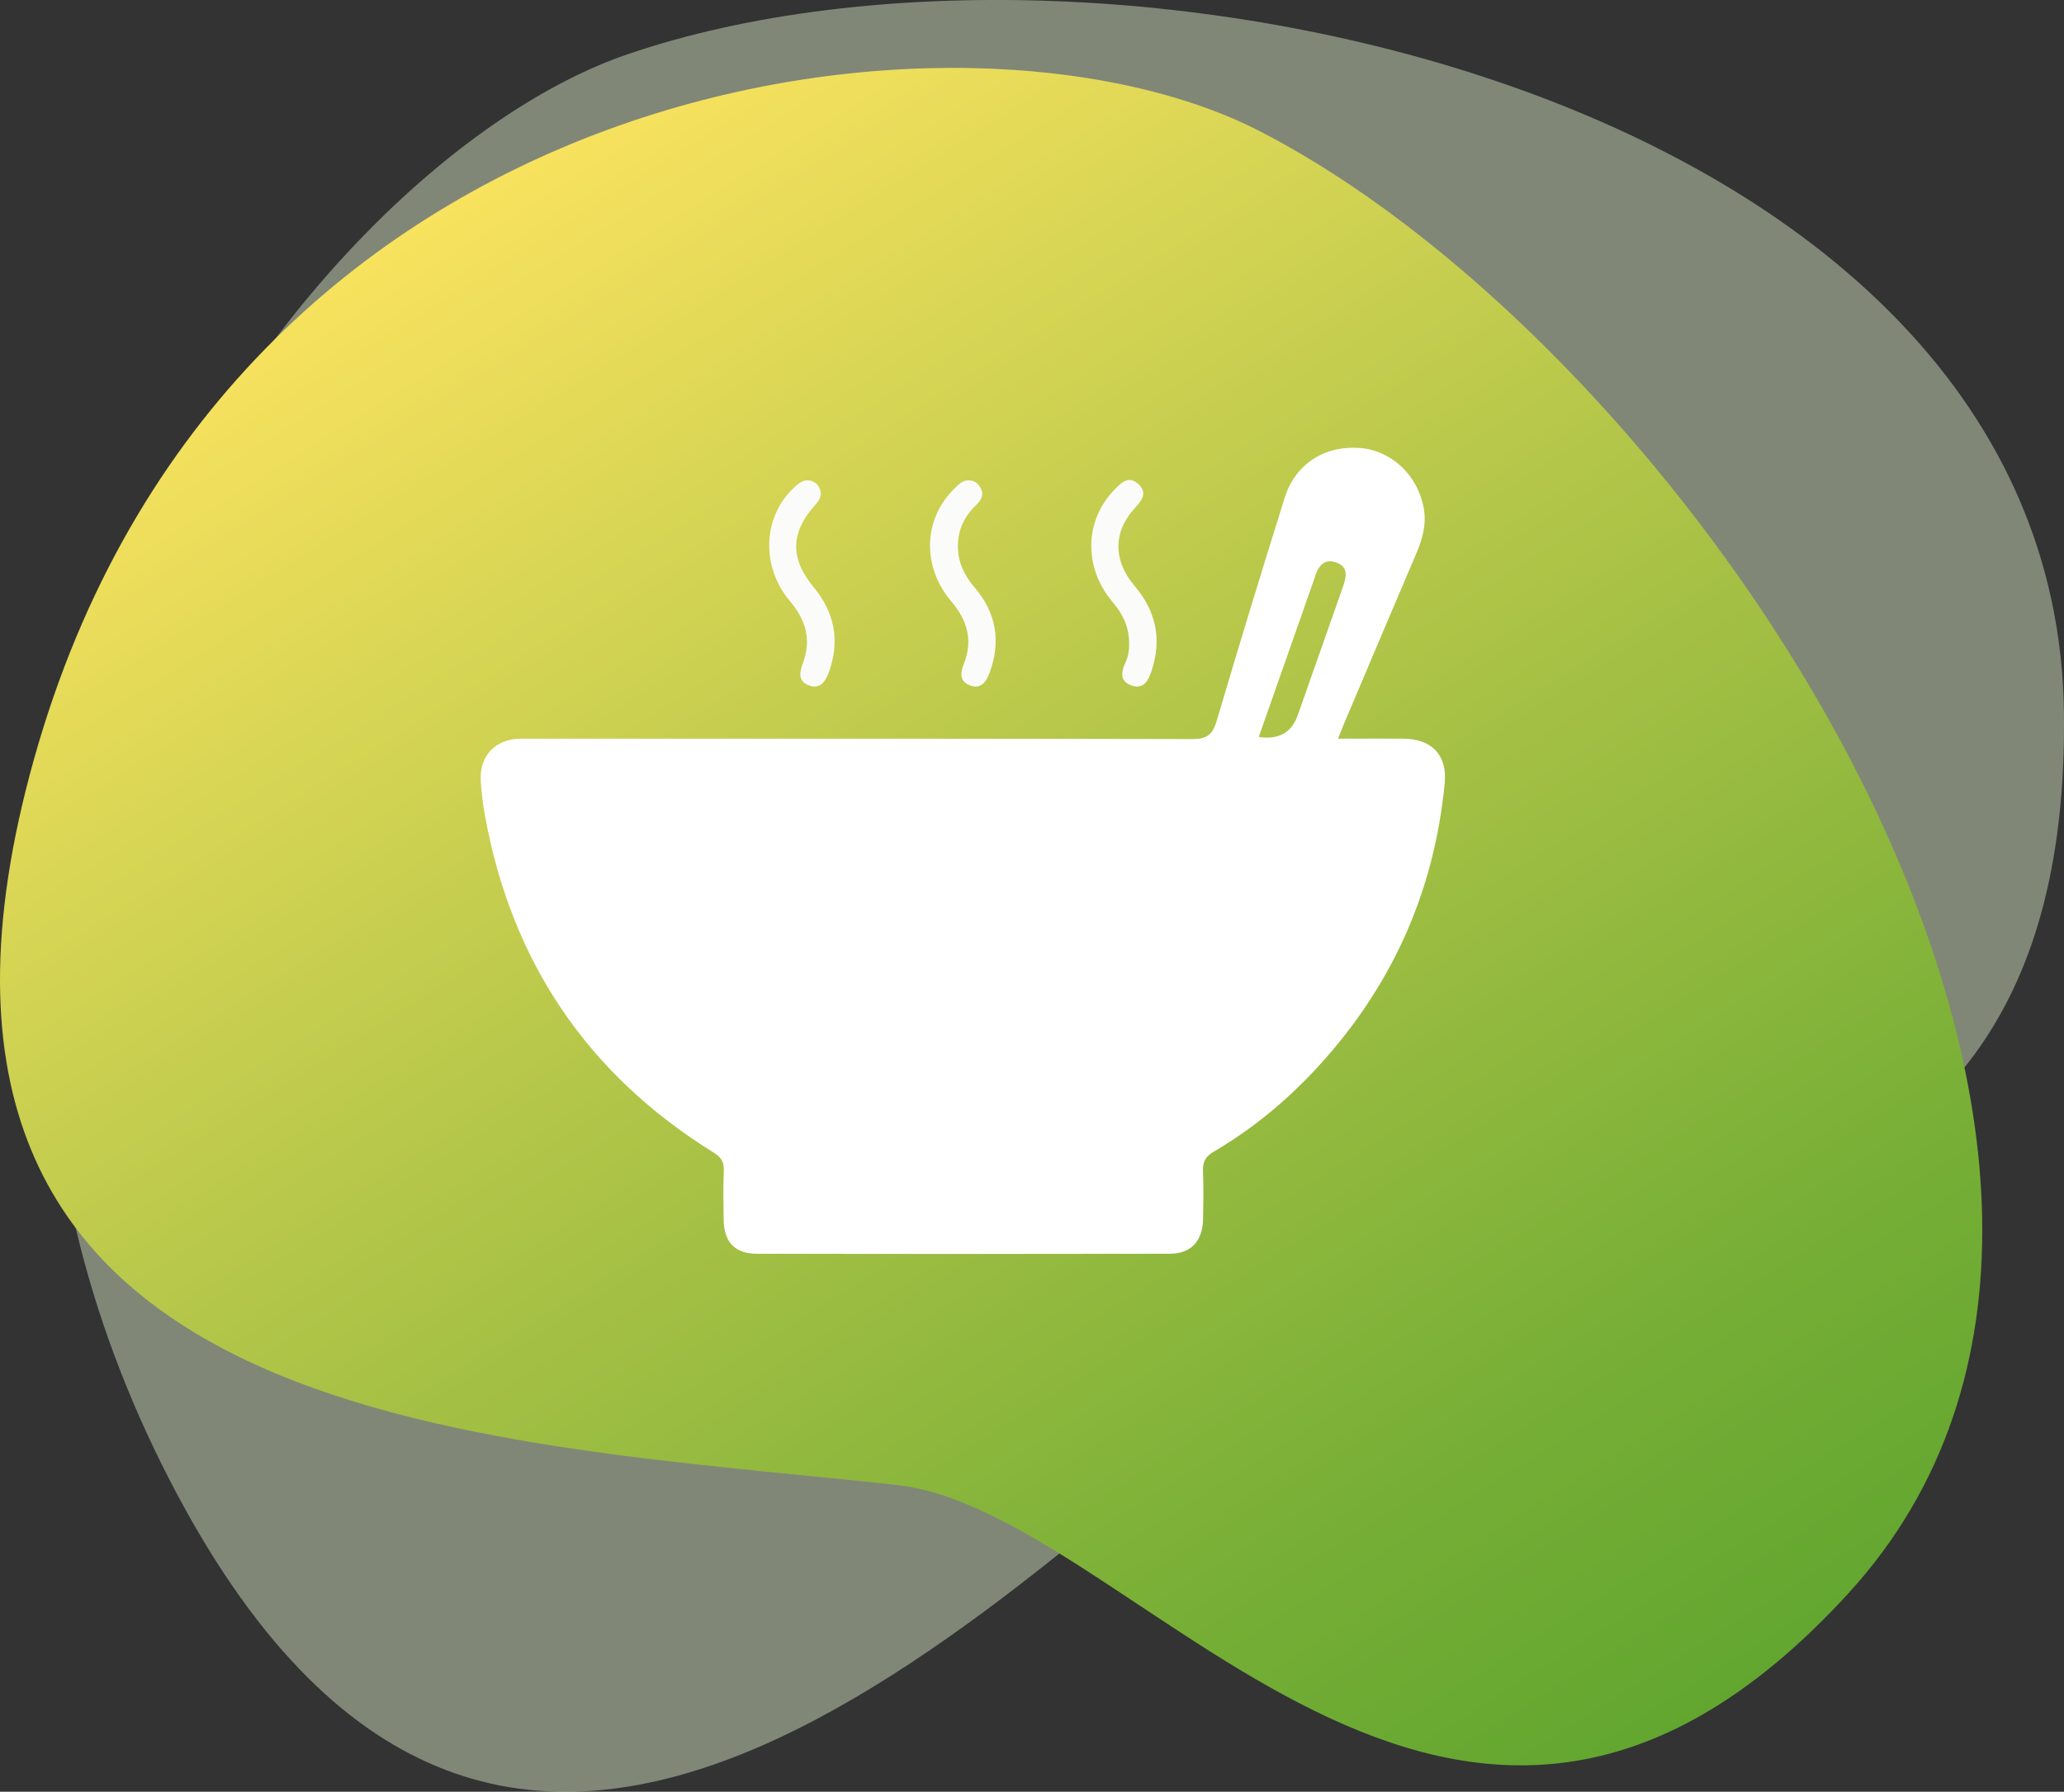
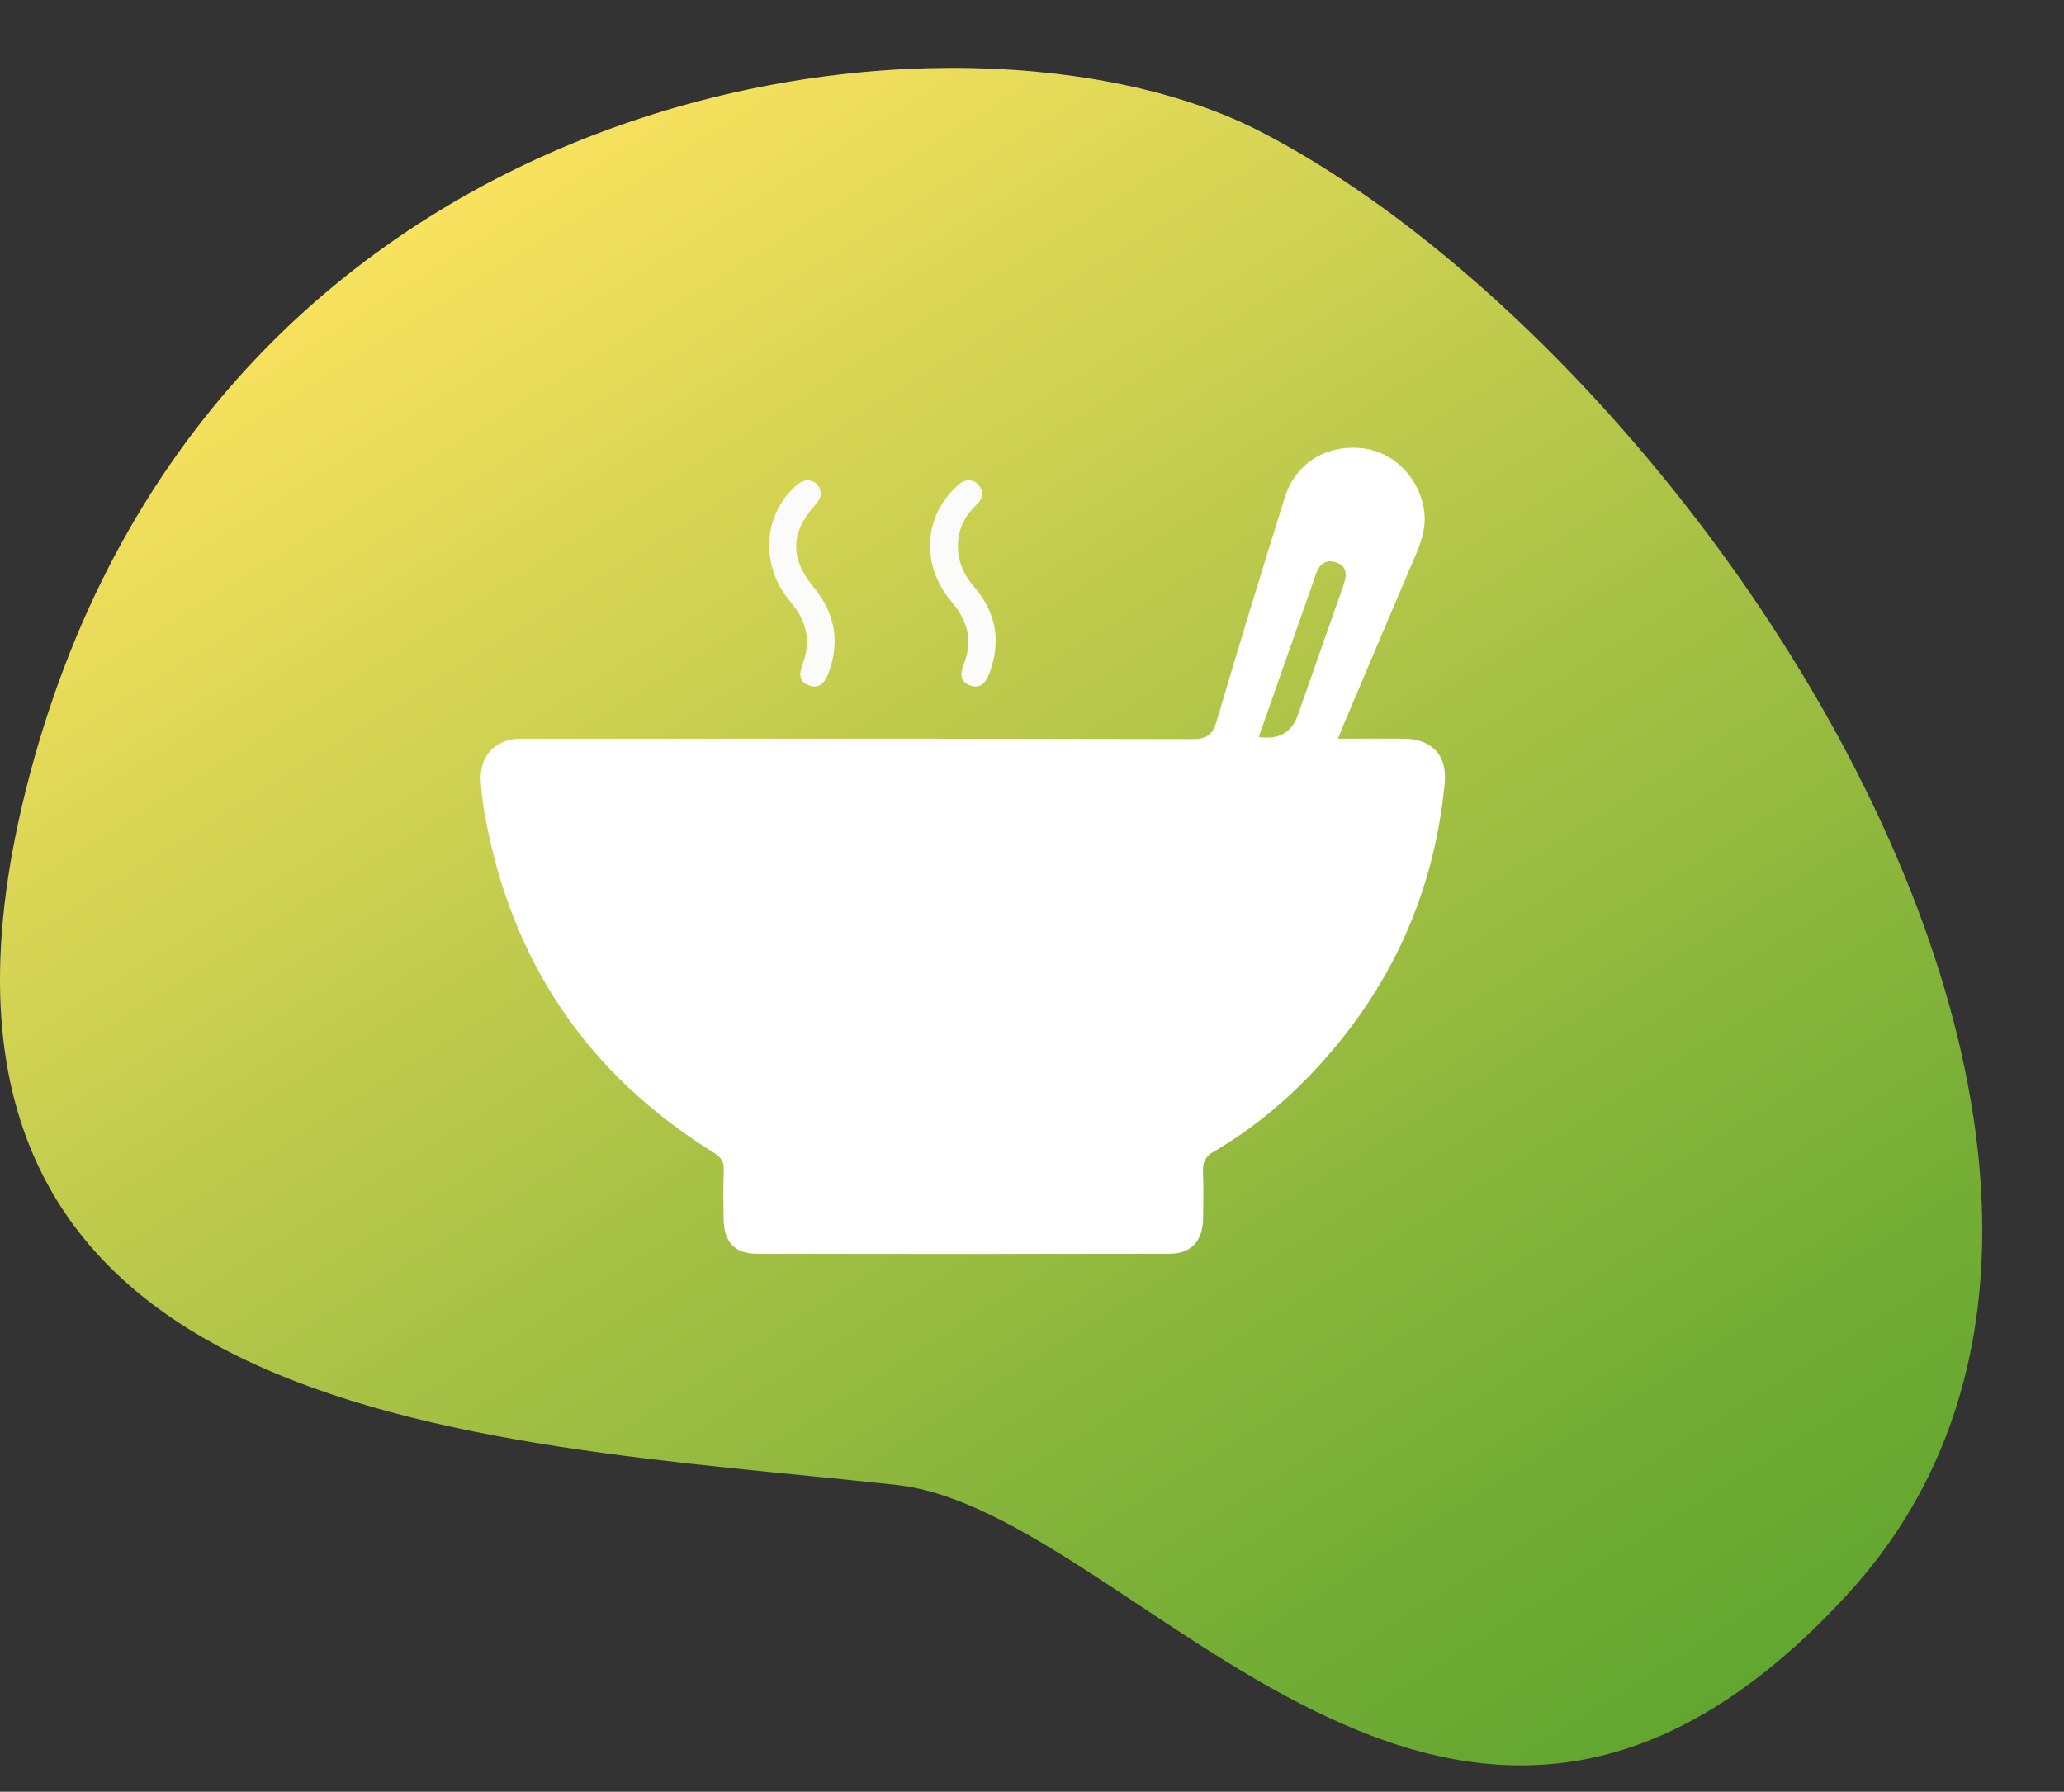
<svg xmlns="http://www.w3.org/2000/svg" id="_Шар_1" data-name="Шар 1" viewBox="0 0 526.83 457.43">
  <rect x="0" y="0" width="526.83" height="457.43" fill="#333333" stroke="none" />
  <defs>
    <style>
      .cls-1 {
        fill: #fff;
      }

      .cls-2 {
        fill: #fbfcfa;
      }

      .cls-3 {
        fill: url(#_Градієнт_без_назви_13);
      }

      .cls-4 {
        fill: #d0ddbc;
        opacity: .5;
      }
    </style>
    <linearGradient id="_Градієнт_без_назви_13" data-name="Градієнт без назви 13" x1="385.61" y1="67.38" x2="385.61" y2="564.14" gradientTransform="translate(-244.06 198.16) rotate(-32.16)" gradientUnits="userSpaceOnUse">
      <stop offset="0" stop-color="#f8e25e" />
      <stop offset=".42" stop-color="#b3c649" />
      <stop offset=".81" stop-color="#78af36" />
      <stop offset="1" stop-color="#62a630" />
    </linearGradient>
  </defs>
-   <path class="cls-4" d="M330.03,346.25c-85.85,72.4-205.8,194-288.59,27.92C-43.74,203.28,77.89,42.05,160.11,13.88c122.58-42,364.58,10.54,366.7,167.85,2.16,160.44-147.23,122.73-196.77,164.51Z" />
  <path class="cls-3" d="M228.88,379.11c-106.4-11.62-268.09-14.01-220.24-185.17C57.89,17.81,246.04-5.49,321.68,33.56c112.77,58.21,249.01,265,150.16,373.17-100.82,110.32-181.55-20.91-242.96-27.61Z" />
  <g>
    <path class="cls-1" d="M341.52,188.58c5.96,0,11.35-.03,16.74,0,7.14,.06,11.17,4.16,10.5,11.3-2.7,28.4-13.99,52.97-33.53,73.73-7.54,8.01-16.01,14.9-25.5,20.46-2.12,1.24-2.76,2.69-2.67,5,.16,4.01,.1,8.03,.03,12.05-.1,5.73-3.03,8.96-8.61,8.97-35.05,.07-70.1,.06-105.14,0-5.81,0-8.55-2.96-8.63-8.8-.06-4.16-.15-8.32,.04-12.46,.11-2.27-.78-3.46-2.63-4.6-32.29-20.03-51.65-48.87-58.37-86.22-.51-2.86-.87-5.76-1.04-8.65-.36-6.33,3.62-10.58,9.9-10.77,.97-.03,1.94,0,2.91,0,56.24,0,112.49-.04,168.73,.1,3.72,0,5.23-1.03,6.28-4.56,5.64-19.08,11.45-38.12,17.4-57.1,2.7-8.6,10.22-13.35,19.16-12.66,8.07,.63,14.79,6.94,16.31,15.32,.72,3.97-.21,7.65-1.76,11.29-6.29,14.74-12.54,29.51-18.79,44.27-.37,.88-.71,1.77-1.33,3.35Zm-20.22-.43q7.62,1.14,9.96-5.6c3.83-10.92,7.71-21.81,11.52-32.74,.85-2.43,1.53-5.11-1.76-6.23-3.09-1.05-4.54,1.01-5.38,3.64-.21,.65-.43,1.3-.66,1.95-4.55,12.97-9.11,25.94-13.68,38.96Z" />
    <path class="cls-2" d="M247.16,122.64c1.6-.07,2.61,.83,3.24,2.16,.8,1.66-.03,2.97-1.18,4.06-2.6,2.48-4.27,5.39-4.64,9.01-.48,4.71,1.14,8.56,4.2,12.13,5.49,6.41,6.76,13.72,3.83,21.72-.92,2.5-2.34,4.38-5.2,3.19-2.68-1.12-2.2-3.35-1.31-5.64,2.29-5.91,.73-11.01-3.27-15.72-7.6-8.95-7.17-21.1,.85-28.89,1-.97,1.93-2.02,3.48-2.02Z" />
-     <path class="cls-2" d="M288.21,164.74c.09-4.63-1.59-7.93-4.2-11.02-7.46-8.82-7.24-20.69,.38-28.63,1.78-1.85,3.76-3.87,6.3-1.38,2.29,2.25,.67,4.16-1.05,6.03-5.51,5.96-5.57,13.35-.06,19.82,5.49,6.45,7.02,13.61,4.38,21.64-.82,2.51-2.03,4.96-5.26,3.76-3-1.11-2.47-3.54-1.39-5.89,.7-1.54,.91-3.18,.9-4.32Z" />
    <path class="cls-2" d="M209.51,125.97c-.03,1.35-.82,2.25-1.67,3.21-6.13,6.98-6.14,13.5-.14,20.76,5.38,6.51,6.75,13.77,3.84,21.73-.87,2.37-2.28,4.47-5.22,3.24-2.65-1.11-2.26-3.24-1.38-5.59,2.19-5.85,.82-10.97-3.22-15.74-7.74-9.13-7-22.08,1.38-29.49,1.37-1.21,2.74-1.93,4.48-1.12,1.22,.56,1.79,1.67,1.93,3Z" />
  </g>
</svg>